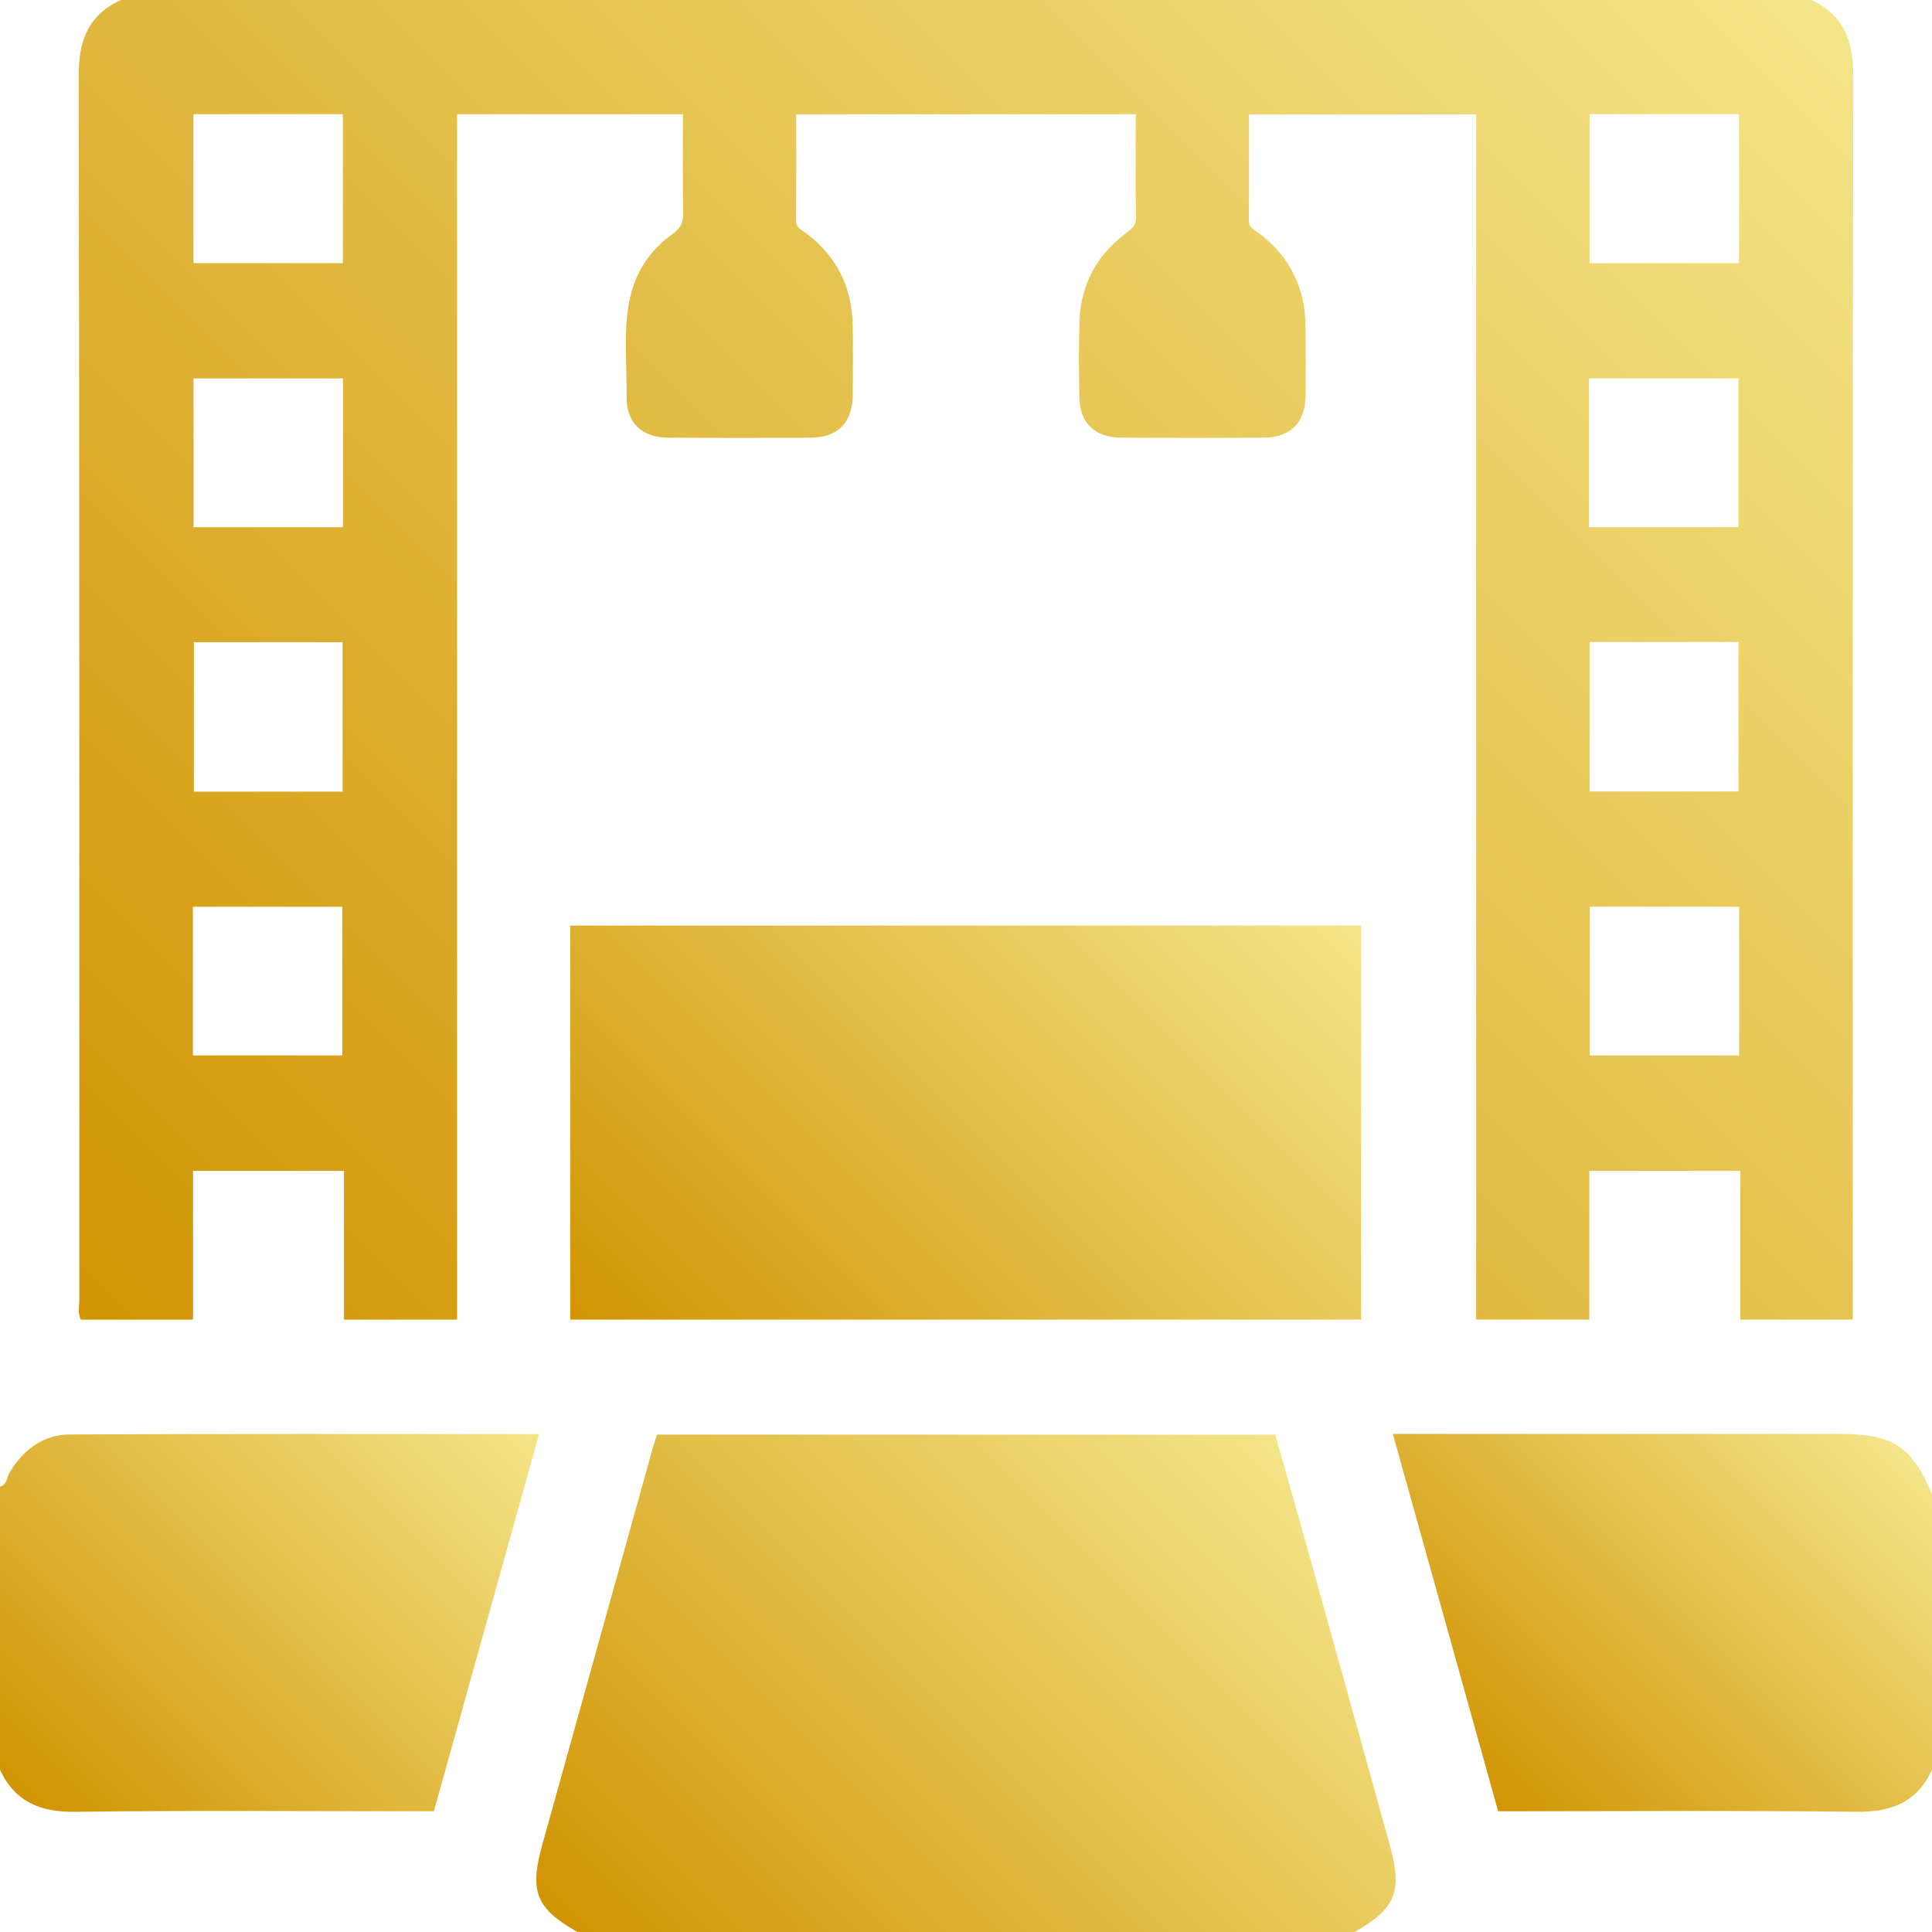
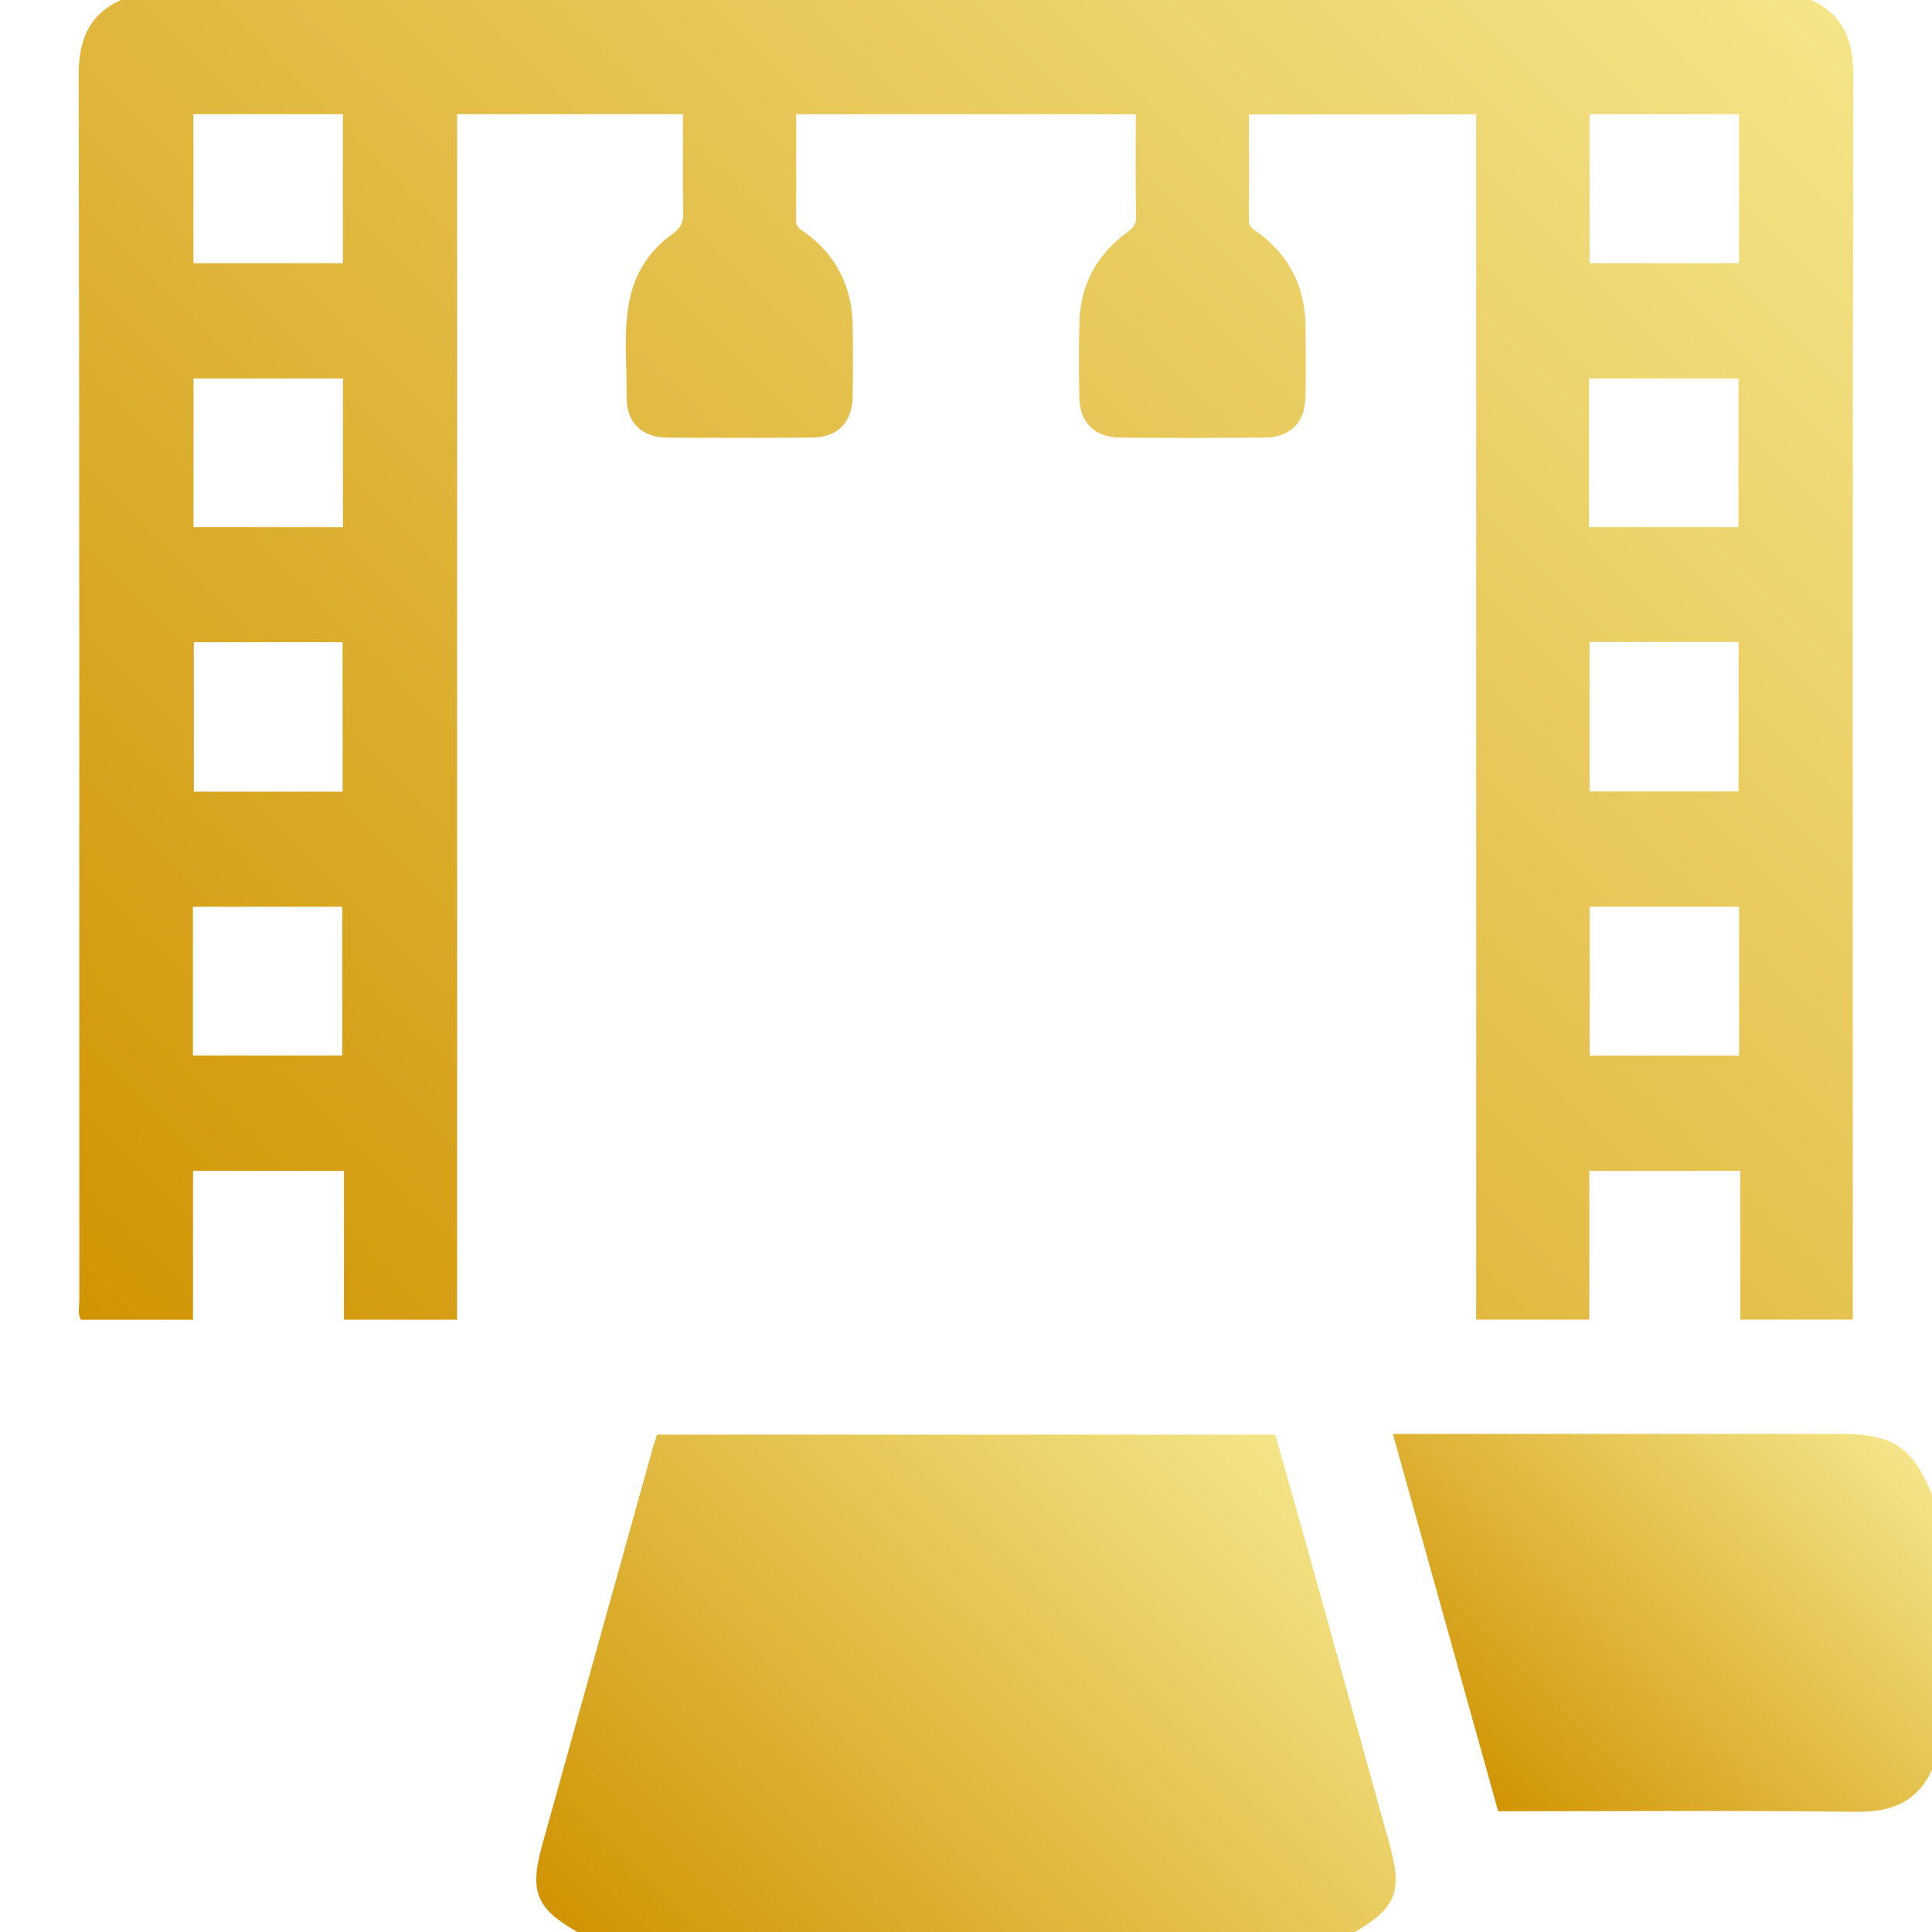
<svg xmlns="http://www.w3.org/2000/svg" width="383.952" height="383.952" xml:space="preserve">
  <linearGradient id="a" gradientUnits="userSpaceOnUse" x1="40.162" y1="286.351" x2="343.939" y2="-17.426">
    <stop offset="0" style="stop-color:#d19403" />
    <stop offset="1" style="stop-color:#f4e589" />
  </linearGradient>
  <path fill-rule="evenodd" clip-rule="evenodd" fill="url(#a)" d="M359.955 0c6.433 2.981 8.367 8.055 8.354 15.015-.164 80.973-.104 161.946-.104 242.919v4.308h-22.35v-29.549h-30.002v29.555h-22.488V22.729h-45.143c0 6.96.028 14.028-.022 21.096-.011 1.452 1.09 1.859 1.943 2.495 6.256 4.661 9.25 10.943 9.316 18.673.04 4.624.069 9.248-.01 13.87-.087 5.139-3.036 8.073-8.227 8.108-9.496.063-18.993.063-28.49 0-5.209-.034-8.164-2.955-8.24-8.089-.074-4.998-.126-10 .032-14.994.228-7.156 3.277-12.962 8.96-17.326 1.192-.916 2.33-1.546 2.292-3.446-.139-6.728-.055-13.461-.055-20.404h-67.489c0 7.015.024 14.087-.02 21.159-.009 1.454 1.131 1.836 1.98 2.472 6.119 4.583 9.139 10.737 9.267 18.321.077 4.623.059 9.247.007 13.87-.061 5.438-2.926 8.404-8.278 8.438-9.497.063-18.994.064-28.491 0-5.169-.036-8.244-3.001-8.168-8.133.094-6.353-.688-12.741.551-19.058 1.082-5.515 3.955-9.958 8.477-13.205 1.606-1.153 2.267-2.264 2.225-4.254-.136-6.474-.051-12.953-.051-19.625H90.848v239.561H68.359v-29.577H38.358v29.583H16.071c-.686-1.243-.304-2.635-.305-3.956-.023-81.099.039-162.197-.126-243.294C15.628 8.05 17.551 2.973 23.997 0h335.958zM68.14 22.693H38.441v29.604H68.14V22.693zm277.46-.006h-29.699v29.617H345.6V22.687zM68.159 75.206H38.46v29.565h29.699V75.206zm247.634 29.565h29.698V75.206h-29.698v29.565zM38.525 127.63v29.699H68.09V127.63H38.525zm277.382-.044v29.698h29.604v-29.698h-29.604zM38.335 209.75h29.683v-29.549H38.335v29.549zm307.289-29.557h-29.698v29.566h29.698v-29.566z" />
  <linearGradient id="b" gradientUnits="userSpaceOnUse" x1="132.208" y1="402.99" x2="251.767" y2="283.431">
    <stop offset="0" style="stop-color:#d19403" />
    <stop offset="1" style="stop-color:#f4e589" />
  </linearGradient>
  <path fill-rule="evenodd" clip-rule="evenodd" fill="url(#b)" d="M114.736 383.952c-8.253-4.72-9.561-8.041-6.94-17.442 7.322-26.267 14.63-52.537 21.949-78.805.234-.837.526-1.658.828-2.602h122.866c2.449 8.681 4.963 17.496 7.422 26.326 5.11 18.353 10.185 36.715 15.287 55.068 2.613 9.402 1.31 12.718-6.931 17.454l-154.481.001z" />
  <linearGradient id="c" gradientUnits="userSpaceOnUse" x1="8.409" y1="361.533" x2="96.038" y2="273.904">
    <stop offset="0" style="stop-color:#d19403" />
    <stop offset="1" style="stop-color:#f4e589" />
  </linearGradient>
-   <path fill-rule="evenodd" clip-rule="evenodd" fill="url(#c)" d="M0 295.463c1.436-.457 1.369-1.958 1.982-2.963 2.736-4.486 6.696-7.397 11.873-7.424 30.987-.157 61.976-.078 93.278-.078L86.23 359.955h-4.094c-22.372 0-44.746-.189-67.114.112-6.973.094-12.033-1.937-15.022-8.361v-56.243z" />
  <linearGradient id="d" gradientUnits="userSpaceOnUse" x1="293.606" y1="355.829" x2="369.817" y2="279.618">
    <stop offset="0" style="stop-color:#d19403" />
    <stop offset="1" style="stop-color:#f4e589" />
  </linearGradient>
  <path fill-rule="evenodd" clip-rule="evenodd" fill="url(#d)" d="M383.952 351.706c-2.974 6.491-8.1 8.441-15.068 8.357-23.595-.285-47.193-.108-71.152-.108l-20.927-74.99h88.648c10.74 0 14.433 2.395 18.499 11.998v54.743z" />
  <linearGradient id="e" gradientUnits="userSpaceOnUse" x1="133.038" y1="281.97" x2="250.782" y2="164.225">
    <stop offset="0" style="stop-color:#d19403" />
    <stop offset="1" style="stop-color:#f4e589" />
  </linearGradient>
-   <path fill-rule="evenodd" clip-rule="evenodd" fill="url(#e)" d="M113.32 262.252v-78.31h157.179v78.31H113.32z" />
</svg>